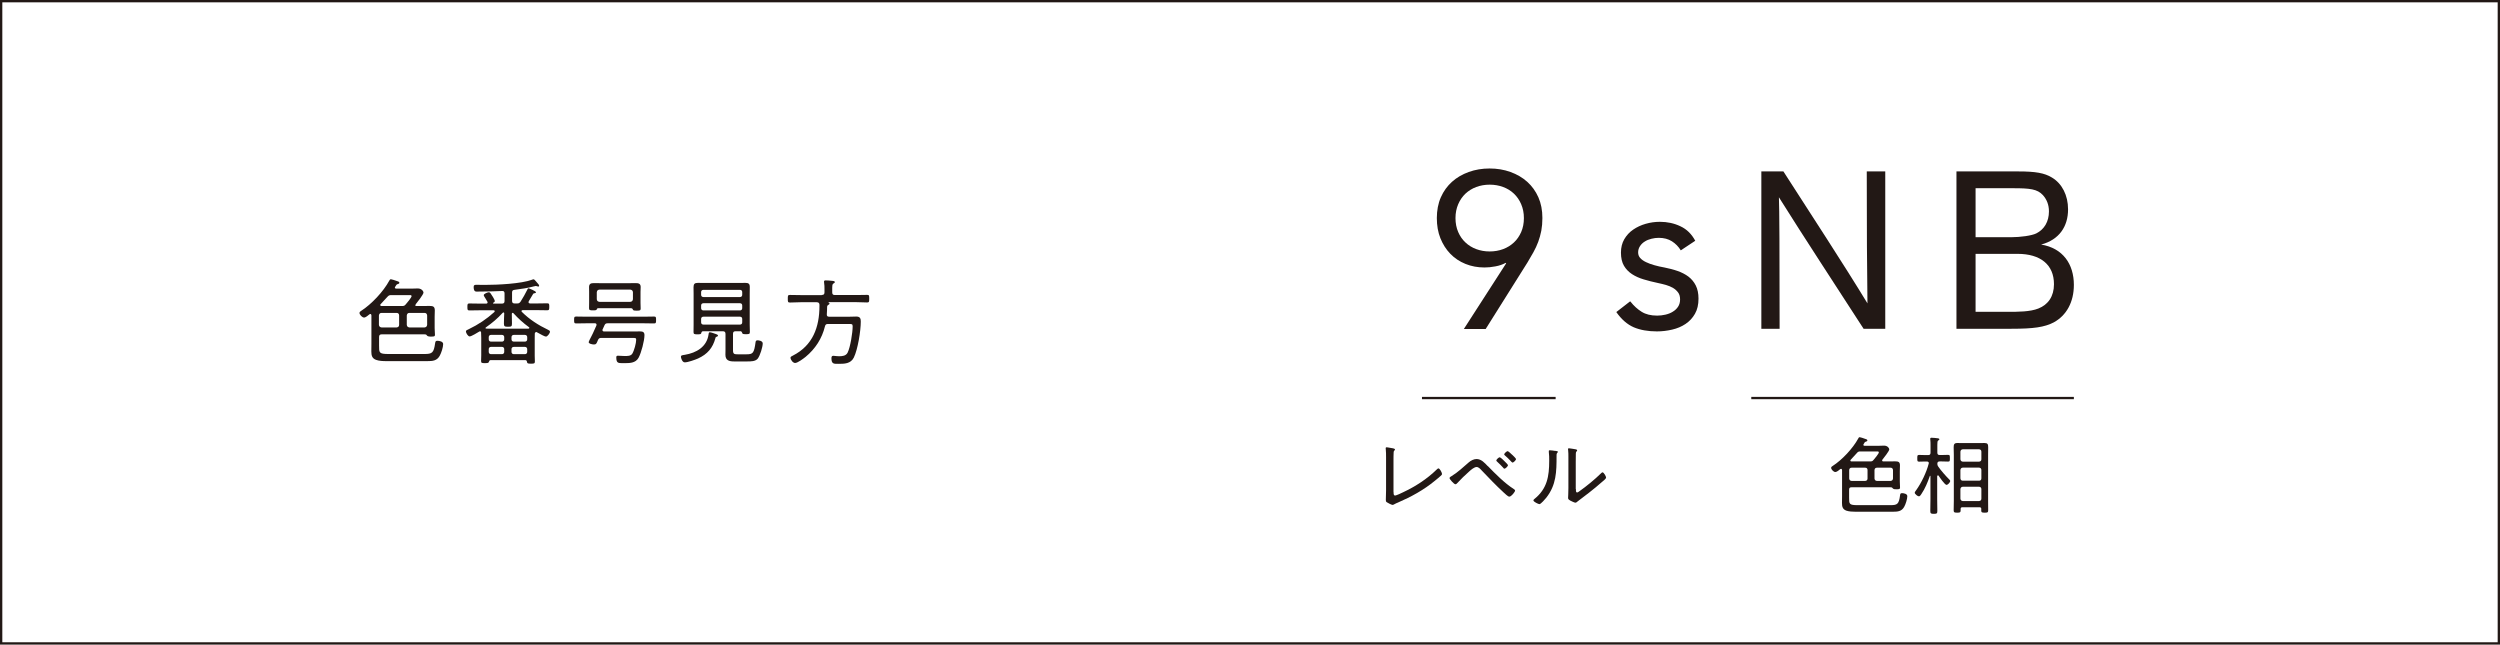
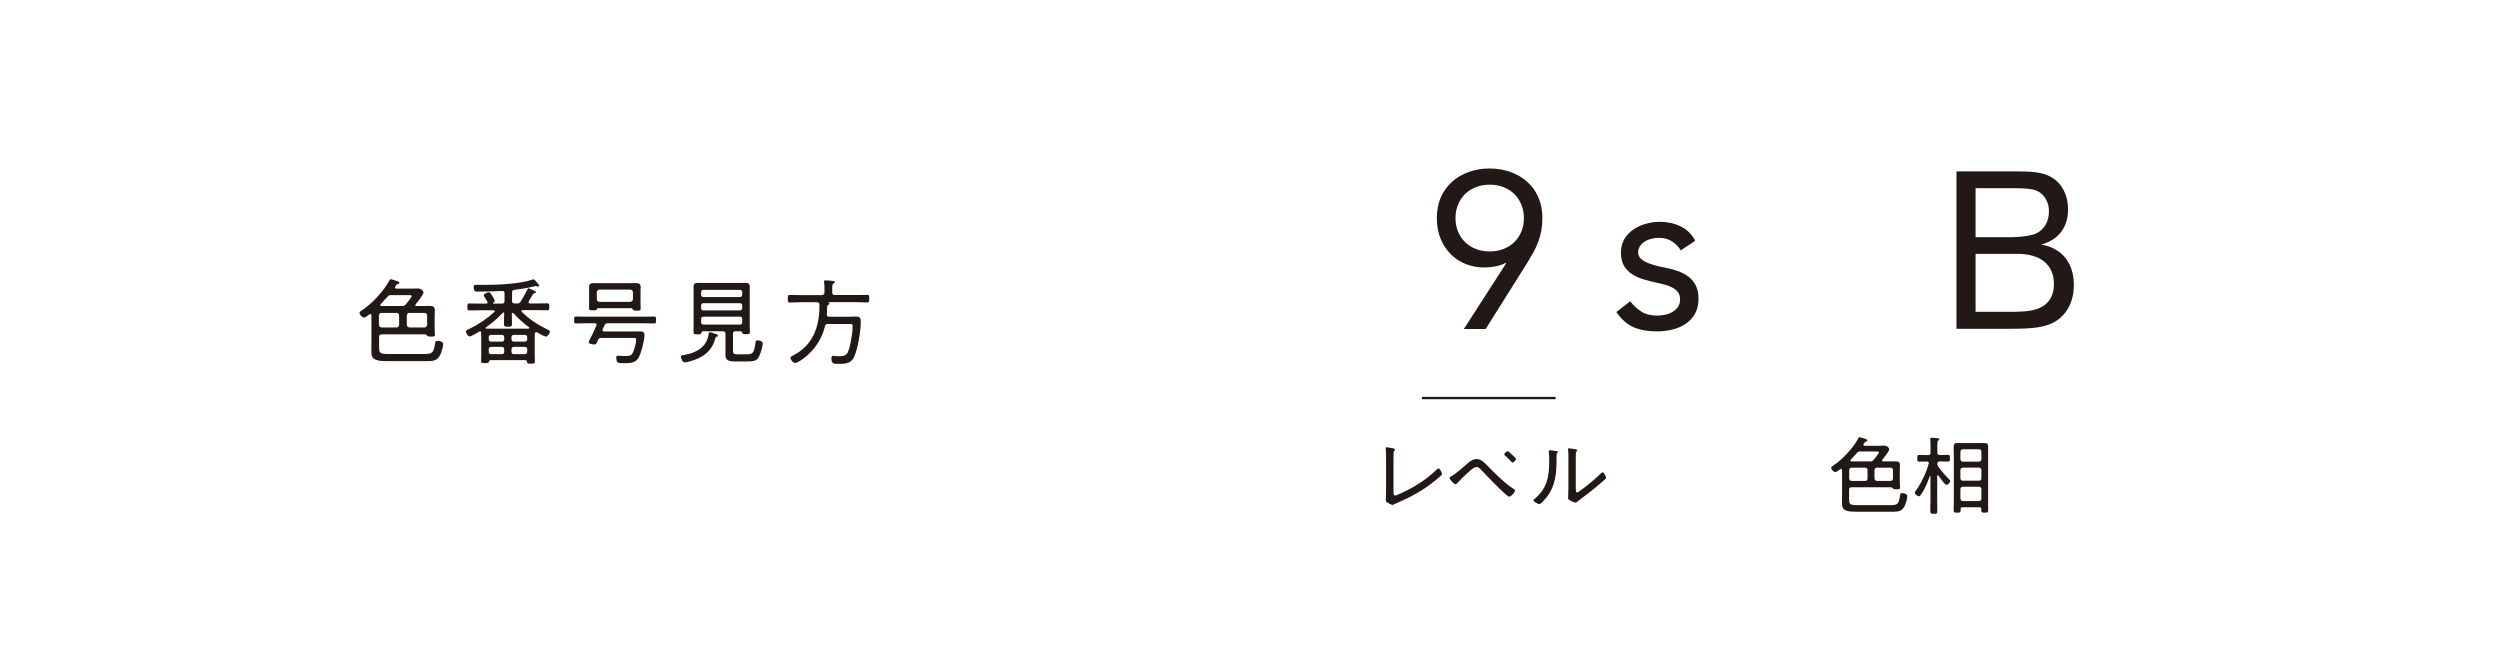
<svg xmlns="http://www.w3.org/2000/svg" id="uuid-36f054de-ebfc-43e4-ac2a-27959d77b9ed" data-name="レイヤー 2" width="323.02" height="83.29" viewBox="0 0 323.02 83.29">
  <g id="uuid-9ac2f8be-e8e0-4607-a935-135ee717e7eb" data-name="レイヤー 1">
    <g>
      <g>
        <path d="M194.61,34.02l-.06-.06c-.38.21-.83.37-1.34.46-.51.1-.97.14-1.4.14-.88,0-1.7-.15-2.46-.46-.76-.31-1.41-.74-1.96-1.31-.55-.57-.97-1.24-1.28-2.01s-.46-1.65-.46-2.61.17-1.89.52-2.68c.35-.79.83-1.45,1.44-2s1.34-.97,2.17-1.27,1.73-.45,2.69-.45,1.86.15,2.69.45,1.56.72,2.17,1.27,1.09,1.21,1.44,2c.35.79.52,1.68.52,2.68,0,.59-.05,1.14-.14,1.64-.1.5-.23.98-.4,1.44-.17.46-.38.91-.62,1.34-.24.43-.5.87-.76,1.31l-5.41,8.61h-2.82l5.47-8.49ZM192.48,32.49c.61,0,1.19-.1,1.73-.3.54-.2,1-.49,1.4-.86s.71-.83.94-1.35c.23-.53.35-1.13.35-1.8s-.12-1.25-.35-1.79c-.23-.54-.54-.99-.94-1.37s-.86-.66-1.4-.86c-.54-.2-1.11-.3-1.73-.3s-1.19.1-1.73.3c-.54.2-1,.49-1.4.86-.39.37-.71.83-.94,1.37-.23.54-.35,1.13-.35,1.79s.12,1.27.35,1.8c.23.53.54.98.94,1.35.39.37.86.66,1.4.86.54.2,1.11.3,1.73.3Z" fill="#221815" />
        <path d="M210.67,38.97c.44.56.93,1,1.45,1.32.53.33,1.19.49,2,.49.34,0,.7-.04,1.05-.12.35-.08.68-.2.96-.38.29-.17.52-.39.69-.65.17-.26.26-.57.26-.94s-.08-.66-.25-.89-.38-.43-.65-.59-.58-.29-.92-.39c-.35-.1-.7-.18-1.07-.26-.63-.13-1.24-.29-1.81-.46-.58-.17-1.08-.4-1.51-.68-.43-.28-.78-.64-1.04-1.08s-.39-1.01-.39-1.7c0-.65.14-1.23.43-1.73s.67-.91,1.15-1.24c.48-.33,1.02-.58,1.61-.75s1.21-.26,1.84-.26c.96,0,1.85.19,2.66.58.82.38,1.45,1.01,1.91,1.87l-1.87,1.24c-.29-.48-.67-.87-1.14-1.17-.47-.3-1.04-.45-1.71-.45-.31,0-.62.04-.94.12-.32.08-.6.19-.85.35-.25.15-.46.35-.62.59s-.25.51-.25.82c0,.29.09.53.27.73.18.2.43.38.75.53.32.15.68.29,1.09.4.41.12.84.21,1.28.29.59.12,1.16.26,1.7.45s1.01.43,1.41.73c.4.31.72.69.95,1.15.23.46.35,1.03.35,1.7,0,.77-.15,1.42-.46,1.96-.31.54-.71.97-1.22,1.31-.51.34-1.08.58-1.73.73-.64.15-1.3.23-1.97.23-1.15,0-2.15-.18-2.98-.53-.83-.36-1.59-1.01-2.26-1.97l1.78-1.38Z" fill="#221815" />
-         <path d="M240.79,42.48c-3.66-5.67-7.6-11.66-10.94-16.99.06,1.38.09,7.17.09,16.99h-2.36v-20.33h2.85c3.57,5.56,7.83,12.06,10.86,17.05-.06-3.97-.09-10.13-.09-17.05h2.39v20.33h-2.79Z" fill="#221815" />
        <path d="M260.82,22.15c2.16,0,3.34.2,4.29.78,1.32.78,2.1,2.3,2.1,4.12,0,2.19-1.12,3.92-3.48,4.55,2.82.46,4.23,2.53,4.23,5.21,0,2.22-.95,3.94-2.59,4.84-1.21.63-2.62.83-5.5.83h-7.08v-20.33h8.03ZM255.26,30.65h4.61c1.15,0,2.65-.2,3.23-.49,1.04-.52,1.64-1.53,1.64-2.85,0-.86-.29-1.55-.78-2.1-.72-.78-1.67-.89-3.83-.89h-4.87v6.33ZM255.26,40.29h4.17c1.32,0,2.88,0,3.95-.43,1.24-.49,2.01-1.55,2.01-3.14,0-2.53-1.76-3.92-4.69-3.92h-5.44v7.49Z" fill="#221815" />
      </g>
      <g>
        <path d="M180.06,63.56c0,.31.02.47.2.47.14,0,.87-.34,1.04-.43,1.58-.74,3.08-1.71,4.33-2.93.05-.05.15-.15.24-.15.15,0,.45.54.45.72,0,.08-.07.14-.11.19-.26.24-.53.46-.8.68-1.46,1.2-3.06,2.08-4.8,2.83-.14.05-.28.12-.41.19-.08.04-.18.11-.26.11-.13,0-.64-.26-.76-.35-.11-.08-.12-.15-.12-.31,0-.1.03-.7.03-1.23v-4.22c0-.37,0-.76-.04-1.13-.01-.02-.01-.05-.01-.09,0-.08.04-.12.12-.12.05,0,.14.02.21.03.55.09.87.12.87.26,0,.07-.03.1-.08.13-.08.08-.08.14-.09.24-.02.3-.02.81-.02,1.12v3.99Z" fill="#221815" />
-         <path d="M192.24,60.22c.98,1.01,2.17,2.21,3.34,2.96.07.04.18.12.18.21,0,.15-.47.78-.75.78-.18,0-.58-.41-.73-.54-.99-.91-1.91-1.88-2.84-2.85-.15-.17-.4-.44-.64-.44-.32,0-.71.35-.95.56-.55.48-1.08,1-1.57,1.53-.05.07-.14.14-.23.14-.18,0-.76-.65-.76-.8,0-.11.18-.2.26-.25.76-.45,1.56-1.2,2.23-1.78.26-.23.65-.43,1-.43.62,0,1.06.51,1.44.91ZM194.35,59.55l.05.05c.14.14.44.42.44.51,0,.14-.32.45-.46.45-.07,0-.11-.07-.14-.11-.22-.25-.56-.58-.81-.81-.03-.03-.1-.09-.1-.14,0-.12.32-.42.44-.42.1,0,.5.38.58.47ZM195.39,58.76l.05.05c.14.14.44.42.44.51,0,.14-.31.45-.46.45-.04,0-.17-.13-.34-.32-.18-.18-.38-.4-.62-.59-.04-.04-.11-.1-.11-.15,0-.12.33-.42.45-.42.09,0,.5.39.58.47Z" fill="#221815" />
+         <path d="M192.24,60.22c.98,1.01,2.17,2.21,3.34,2.96.07.04.18.12.18.21,0,.15-.47.78-.75.78-.18,0-.58-.41-.73-.54-.99-.91-1.91-1.88-2.84-2.85-.15-.17-.4-.44-.64-.44-.32,0-.71.35-.95.56-.55.48-1.08,1-1.57,1.53-.05.07-.14.14-.23.14-.18,0-.76-.65-.76-.8,0-.11.18-.2.26-.25.76-.45,1.56-1.2,2.23-1.78.26-.23.65-.43,1-.43.62,0,1.06.51,1.44.91ZM194.35,59.55l.05.05ZM195.39,58.76l.05.05c.14.14.44.42.44.51,0,.14-.31.45-.46.45-.04,0-.17-.13-.34-.32-.18-.18-.38-.4-.62-.59-.04-.04-.11-.1-.11-.15,0-.12.33-.42.45-.42.09,0,.5.39.58.47Z" fill="#221815" />
        <path d="M200.94,58.25c.25.04.35.04.35.14,0,.05-.07.11-.1.15-.08.08-.07.3-.07.41,0,2-.03,3.71-1.33,5.36-.12.15-.7.83-.88.83-.14,0-.78-.31-.78-.48,0-.08.07-.13.12-.18,1.66-1.33,1.92-2.94,1.92-4.95,0-.36,0-.76-.05-1.12v-.12c0-.09.05-.11.13-.11.12,0,.54.05.68.08ZM203.62,63.19c0,.31.01.44.15.44.1,0,.24-.11.32-.17.89-.63,1.99-1.53,2.76-2.29.06-.05.13-.14.21-.14.17,0,.46.53.46.67,0,.17-.42.48-.55.59-.53.47-1.08.92-1.63,1.35-.33.26-1.27.96-1.49,1.14-.08.07-.18.17-.3.17s-.52-.2-.64-.26c-.14-.08-.3-.17-.3-.34,0-.07.04-.69.04-1.32v-4.03c0-.26,0-.53-.03-.79-.01-.05-.02-.13-.02-.18,0-.08.04-.11.11-.11.12,0,.71.11.86.13.1.02.21.05.21.14,0,.07-.03.1-.08.14-.08.08-.08.18-.09.28-.01.29-.01.77-.01,1.07v3.5Z" fill="#221815" />
      </g>
      <g>
        <path d="M243.19,59.5c0,.09.07.12.14.12h.55c.33,0,.65-.01.98-.01.42,0,.63.07.63.53,0,.25-.02.5-.02.74v1.33c0,.29.03.57.03.78,0,.19-.07.23-.44.23-.17,0-.41.01-.52-.14-.07-.11-.15-.12-.28-.12h-5.03c-.22,0-.31.09-.31.31v1.02c0,.81-.02.98,1.08.98h4.26c.89,0,1.09-.13,1.24-1.25.03-.2.04-.3.26-.3.24,0,.68.09.68.39,0,.38-.22,1.06-.41,1.39-.33.58-.84.62-1.44.62h-4.85c-.36,0-.84-.02-1.18-.14-.48-.18-.56-.52-.56-.99,0-.3.01-.58.01-.88v-3.36c-.01-.09-.03-.17-.13-.17-.04,0-.08.02-.11.04-.15.12-.43.37-.63.37-.22,0-.54-.33-.54-.54,0-.12.1-.19.19-.24,1.22-.78,2.62-2.28,3.31-3.55.03-.08.09-.17.19-.17.09,0,.54.15.66.2.11.03.33.08.33.22,0,.11-.15.14-.23.17-.11.03-.15.13-.26.31-.02.03-.03.06-.03.09,0,.09.08.11.14.12h1.88c.22,0,.44-.02.66-.02.46,0,.67.34.67.48,0,.23-.73,1.13-.9,1.35-.02.03-.03.06-.03.1ZM241.3,60.73c0-.19-.11-.3-.3-.3h-1.76c-.19,0-.29.11-.31.3v1.1c.02.19.12.29.31.31h1.76c.19-.02.3-.12.3-.31v-1.1ZM239.08,59.5c0,.08.05.11.12.12h2.41c.24,0,.33-.02.48-.21.13-.14.67-.8.67-.95,0-.15-.14-.13-.25-.13h-2.12c-.24,0-.32.03-.48.22-.25.29-.52.57-.78.85-.03.03-.04.06-.04.1ZM242.2,61.83c.02.19.12.29.31.31h1.77c.19-.02.29-.12.31-.31v-1.1c-.02-.19-.12-.3-.31-.3h-1.77c-.19,0-.29.11-.31.3v1.1Z" fill="#221815" />
        <path d="M250.38,61.43c-.05,0-.08.04-.08.1v2.96c0,.51.02,1.02.02,1.54,0,.33-.09.36-.45.36s-.46-.03-.46-.36c0-.51.02-1.02.02-1.54v-2.96s-.01-.06-.04-.06c-.02,0-.03.02-.04.03-.27.79-.62,1.64-1.09,2.33-.13.19-.19.3-.33.3-.15,0-.53-.29-.53-.47,0-.09.13-.25.19-.33.66-.92,1.33-2.31,1.61-3.41.01-.02.02-.05.02-.09,0-.14-.12-.19-.24-.2h-.22c-.3,0-.66.02-.81.02-.23,0-.22-.14-.22-.43s-.01-.44.22-.44c.19,0,.51.02.81.02h.38c.21,0,.3-.09.3-.31v-.94c0-.26,0-.52-.03-.75-.01-.03-.01-.07-.01-.1,0-.12.08-.14.18-.14.14,0,.64.04.8.07.08.01.2.03.2.13,0,.08-.06.1-.14.15-.11.08-.12.23-.12.56v1.01c0,.22.09.31.3.31h.29c.31,0,.63-.02.81-.02.23,0,.22.15.22.44s.01.43-.22.43c-.15,0-.52-.02-.81-.02h-.29c-.2,0-.3.09-.3.3,0,.14.02.22.1.34.35.52.97,1.22,1.41,1.66.05.05.15.14.15.23,0,.19-.32.5-.47.5-.23,0-.89-.98-1.03-1.19-.02-.03-.04-.04-.08-.04ZM255.78,65.54h-2.23c-.14,0-.22.07-.22.21v.18c0,.29-.1.31-.45.31-.33,0-.45-.02-.45-.3,0-.41.02-.81.02-1.22v-5.95c0-.32-.02-.64-.02-.96,0-.39.07-.57.48-.57.22,0,.43.01.65.01h2.21c.21,0,.42-.01.63-.01.42,0,.49.15.49.55,0,.32-.01.65-.01.98v5.95c0,.41.01.81.01,1.21,0,.29-.1.31-.44.31-.36,0-.46-.02-.46-.31,0-.06.01-.11.01-.18-.01-.14-.08-.21-.22-.21ZM255.71,59.65c.19-.02.3-.12.3-.31v-.98c0-.19-.11-.29-.3-.31h-2.1c-.19.02-.29.12-.31.31v.98c.02.19.12.29.31.31h2.1ZM253.3,61.81c.02.19.12.3.31.3h2.1c.19,0,.3-.11.3-.3v-1.08c0-.19-.11-.29-.3-.31h-2.1c-.19.02-.29.12-.31.31v1.08ZM253.3,64.43c.02.19.12.29.31.31h2.1c.19-.02.3-.12.3-.31v-1.23c0-.19-.11-.29-.3-.31h-2.1c-.19.02-.29.12-.31.31v1.23Z" fill="#221815" />
      </g>
      <line x1="183.73" y1="51.43" x2="201" y2="51.43" fill="none" stroke="#221815" stroke-miterlimit="10" stroke-width=".3" />
-       <line x1="226.28" y1="51.43" x2="267.96" y2="51.43" fill="none" stroke="#221815" stroke-miterlimit="10" stroke-width=".3" />
    </g>
    <g>
      <path d="M53.65,39.41c0,.1.07.13.16.13h.6c.36,0,.71-.01,1.08-.01.46,0,.69.07.69.58,0,.28-.02.54-.02.81v1.46c0,.31.04.63.04.86,0,.21-.07.25-.48.25-.18,0-.45.01-.57-.16-.07-.12-.17-.13-.3-.13h-5.53c-.24,0-.34.1-.34.34v1.12c0,.9-.02,1.08,1.19,1.08h4.68c.98,0,1.2-.15,1.37-1.38.04-.22.05-.33.29-.33.27,0,.75.1.75.42,0,.42-.24,1.16-.45,1.53-.36.64-.92.68-1.58.68h-5.34c-.4,0-.92-.02-1.29-.16-.53-.19-.62-.57-.62-1.09,0-.33.01-.64.01-.97v-3.69c-.01-.1-.04-.18-.14-.18-.05,0-.08.02-.12.05-.17.13-.47.41-.69.41-.24,0-.59-.36-.59-.59,0-.13.11-.21.21-.27,1.34-.86,2.88-2.5,3.64-3.91.04-.08.1-.18.21-.18.1,0,.59.17.73.22.12.04.36.08.36.24,0,.12-.17.16-.25.18-.12.04-.17.14-.29.34-.02.04-.04.06-.04.1,0,.1.08.12.16.13h2.07c.24,0,.48-.02.73-.02.51,0,.74.38.74.53,0,.25-.8,1.25-.99,1.49-.02.04-.04.06-.04.11ZM51.57,40.76c0-.21-.12-.33-.33-.33h-1.94c-.21,0-.31.12-.34.33v1.21c.02.21.13.31.34.34h1.94c.21-.02.33-.13.33-.34v-1.21ZM49.13,39.41c0,.08.06.12.13.13h2.65c.27,0,.36-.02.53-.23.15-.16.74-.88.74-1.04,0-.17-.16-.14-.28-.14h-2.33c-.27,0-.35.04-.53.24-.28.32-.57.63-.86.93-.04.04-.05.06-.05.11ZM52.56,41.97c.02.21.13.31.34.34h1.95c.21-.02.31-.13.34-.34v-1.21c-.02-.21-.13-.33-.34-.33h-1.95c-.21,0-.31.12-.34.33v1.21Z" fill="#221815" />
      <path d="M69.26,42.92c-.1,0-.15.08-.16.18,0,.18-.01.36-.01.54v2.33c0,.25.02.5.02.75s-.11.27-.51.27c-.42,0-.48-.04-.51-.23-.02-.15-.08-.23-.24-.23h-4.44c-.17,0-.19.1-.25.24-.04.1-.07.15-.48.15s-.52-.01-.52-.27.02-.5.02-.74v-2.27c0-.22-.02-.45-.02-.67,0-.1-.04-.16-.13-.16-.02,0-.05.01-.07.01-.23.14-1.05.65-1.28.65-.21,0-.48-.45-.48-.64,0-.15.13-.19.39-.31,1.21-.58,2.27-1.29,3.28-2.2.02-.04.05-.06.05-.11,0-.08-.07-.12-.15-.12h-1.69c-.47,0-.96.02-1.44.02-.24,0-.25-.11-.25-.45s.01-.45.25-.45c.48,0,.97.02,1.44.02h.74c.1-.01.18-.04.18-.16,0-.05-.01-.07-.04-.11l-.23-.39c-.12-.19-.23-.36-.23-.42,0-.21.54-.39.67-.39.15,0,.25.18.53.63.06.11.23.39.23.51,0,.11-.1.16-.18.21-.02.01-.05.02-.05.06s.04.06.07.06h1.08c.24,0,.34-.1.34-.34v-.98c0-.22-.1-.33-.31-.31-.91.04-1.82.07-2.72.07h-.22c-.1,0-.19.01-.28.01-.21,0-.46.01-.46-.61,0-.25.15-.27.34-.27.39,0,.77.01,1.16.01,1.55,0,4.65-.14,6.05-.67.05-.02.12-.05.18-.05.08,0,.16.07.3.24.05.06.11.13.19.22.08.1.24.24.24.38,0,.06-.06.1-.11.1-.04,0-.11-.02-.15-.04-.05-.02-.11-.04-.16-.04-.06,0-.19.04-.25.05-.82.22-1.67.34-2.52.45-.23.02-.31.13-.31.36v1.06c0,.24.1.34.34.34h.3c.23,0,.3-.04.45-.22.33-.52.63-1.05.9-1.6.02-.07.06-.14.14-.14.04,0,.96.35.96.52,0,.08-.1.1-.14.11-.12.01-.17.02-.24.12-.17.29-.28.48-.56.94-.02.04-.02.06-.02.11,0,.12.1.15.19.16h.79c.48,0,.97-.02,1.45-.02.25,0,.25.13.25.45s-.01.45-.25.45c-.48,0-.97-.02-1.45-.02h-1.73c-.07,0-.16.04-.16.12,0,.05.02.07.05.11.97.97,2.14,1.72,3.38,2.31.11.05.25.12.25.25,0,.19-.32.63-.52.63-.17,0-.71-.31-1.02-.48-.06-.04-.11-.06-.15-.08-.02-.02-.06-.04-.1-.04ZM65.06,40.37s-.07.01-.11.05c-.67.74-1.37,1.32-2.18,1.89-.02.02-.04.05-.04.08,0,.02.02.07.1.07.29.01.59.01.88.01h4.57s.12-.04.12-.1c0-.05-.02-.07-.06-.1-.73-.53-1.39-1.13-2-1.8-.02-.02-.05-.05-.1-.05-.07,0-.11.06-.11.13.01.42.02.83.02,1.26,0,.36-.08.41-.51.41s-.53-.05-.53-.41c0-.44.02-.88.04-1.32-.01-.12-.07-.13-.11-.13ZM65.15,43.56c0-.17-.12-.29-.29-.29h-1.42c-.17,0-.29.12-.29.29v.29c0,.17.12.29.29.29h1.42c.17,0,.29-.12.29-.29v-.29ZM63.44,44.82c-.17,0-.29.12-.29.29v.36c0,.17.12.29.29.29h1.42c.17,0,.29-.12.29-.29v-.36c0-.17-.12-.29-.29-.29h-1.42ZM67.82,44.14c.18,0,.3-.12.3-.29v-.29c0-.17-.12-.29-.3-.29h-1.43c-.18,0-.3.12-.3.29v.29c0,.17.12.29.3.29h1.43ZM66.09,45.47c0,.17.12.29.3.29h1.43c.18,0,.3-.12.3-.29v-.36c0-.17-.12-.29-.3-.29h-1.43c-.18,0-.3.12-.3.29v.36Z" fill="#221815" />
      <path d="M77.86,42.54s-.02.06-.02.11c0,.18.19.18.23.18h3.78c.29,0,.58-.01.86-.01.36,0,.56.1.56.48,0,.71-.41,2.29-.76,2.92-.4.73-1.2.7-1.94.7-.67,0-.94.04-.94-.75,0-.17.07-.21.23-.21.23,0,.52.04.86.04s.77.01.97-.29c.25-.4.51-1.36.51-1.83,0-.22-.13-.22-.52-.22h-3.97c-.24,0-.34.05-.45.28-.02.06-.05.12-.07.17-.12.28-.17.4-.44.4-.18,0-.69-.08-.69-.31,0-.06.17-.4.33-.7.08-.17.16-.33.21-.42l.46-1.02s.02-.06.02-.11c0-.18-.19-.18-.23-.18h-.98c-.48,0-.96.02-1.44.02-.24,0-.25-.12-.25-.44s0-.45.25-.45c.48,0,.96.02,1.44.02h7.21c.48,0,.96-.02,1.44-.02.25,0,.25.12.25.45s-.01.44-.25.44c-.48,0-.96-.02-1.44-.02h-4.53c-.23,0-.35.04-.45.27l-.23.51ZM81.59,39.82h-4.31c-.1,0-.13.06-.17.15-.06.11-.13.13-.48.13-.38,0-.52-.01-.52-.27s.01-.48.01-.74v-1.39c0-.19-.01-.39-.01-.59,0-.45.23-.53.64-.53.29,0,.59.01.88.01h3.62c.3,0,.59-.01.88-.01.36,0,.65.06.65.5,0,.21-.02.42-.02.63v1.43c0,.24.02.48.02.73s-.12.27-.52.27c-.38,0-.44-.04-.48-.13-.05-.1-.07-.16-.19-.17ZM81.44,39c.21-.02.31-.13.34-.34v-.9c-.02-.21-.13-.31-.34-.34h-3.99c-.22.02-.31.13-.34.34v.9c.02.21.12.31.34.34h3.99Z" fill="#221815" />
      <path d="M92.44,43.68c-.35,1.29-1.03,2.08-2.25,2.64-.38.17-1.32.5-1.71.5-.35,0-.5-.6-.5-.73,0-.19.16-.19.52-.25,1.48-.25,2.82-1.02,3.05-2.62.02-.19.05-.29.17-.29.15,0,.64.18.81.24.08.04.24.08.24.19,0,.1-.13.13-.22.17-.07.02-.1.08-.12.16ZM95.64,42.8h-.6c-.23,0-.33.1-.33.33v2.12c0,.5.16.53.62.53h1.08c.88,0,1.02-.12,1.22-1.6.02-.15.11-.21.25-.21.16,0,.67.07.67.4,0,.47-.34,1.56-.63,1.95-.3.39-.92.38-1.37.38h-1.72c-.62,0-1.1-.14-1.1-.86,0-.22.01-.44.01-.64v-2.06c0-.24-.11-.34-.34-.34h-2.54c-.16,0-.21.08-.25.23-.02.13-.1.17-.5.17s-.5-.04-.5-.29c0-.31.01-.64.01-.96v-3.98c0-.29-.01-.58-.01-.86,0-.44.16-.56.57-.56.31,0,.63.01.94.01h4.26c.3,0,.62-.01.93-.01.4,0,.57.11.57.54,0,.29-.01.58-.01.87v3.97c0,.31.02.63.02.96,0,.27-.1.29-.51.29s-.45-.05-.48-.16c-.06-.15-.1-.23-.27-.23ZM95.61,38.38c.18,0,.29-.11.29-.29v-.35c0-.17-.11-.29-.29-.29h-4.73c-.17,0-.29.12-.29.29v.35c0,.18.12.29.29.29h4.73ZM90.59,39.82c0,.17.12.29.29.29h4.73c.18,0,.29-.12.29-.29v-.35c0-.18-.11-.29-.29-.29h-4.73c-.17,0-.29.11-.29.29v.35ZM90.59,41.65c0,.18.12.29.29.29h4.73c.18,0,.29-.11.29-.29v-.44c0-.18-.11-.29-.29-.29h-4.73c-.17,0-.29.11-.29.29v.44Z" fill="#221815" />
      <path d="M106.19,38.11c.24,0,.34-.1.34-.34v-.42c0-.29,0-.54-.05-.83-.01-.04-.01-.1-.01-.13,0-.13.08-.16.21-.16.25,0,.5.02.75.05.27.02.44.04.44.17,0,.08-.1.13-.18.18-.17.11-.16.22-.16,1.07v.08c0,.24.1.34.34.34h2.77c.47,0,.94-.02,1.42-.02.25,0,.25.12.25.48s0,.5-.25.5c-.47,0-.94-.04-1.42-.04h-3.56s-.06.01-.06.02c0,.01.02.02.05.04.07.02.11.05.11.12,0,.1-.11.14-.21.21-.07.05-.1.12-.1.21,0,.33-.02.64-.04.97-.01.22.08.31.3.31h2.69c.28,0,.56-.02.83-.02.51,0,.57.3.57.65,0,1.2-.38,3.59-.9,4.65-.4.8-1.21.81-1.98.81-.56,0-.91.05-.91-.7,0-.18.02-.34.24-.34.11,0,.29.02.41.04.1.01.22.02.33.02.44,0,.9-.05,1.11-.47.35-.7.65-2.59.65-3.39,0-.33-.1-.31-.63-.31h-2.55c-.24,0-.34.07-.4.31-.38,1.57-1.26,2.92-2.5,3.94-.28.22-1.02.79-1.36.79-.27,0-.59-.41-.59-.68,0-.13.11-.17.3-.27,2.58-1.31,3.44-3.68,3.44-6.42v-.17c-.02-.23-.12-.29-.34-.31h-2.08c-.47,0-.93.04-1.4.04-.27,0-.27-.12-.27-.5s.01-.48.27-.48c.47,0,.93.02,1.4.02h2.72Z" fill="#221815" />
    </g>
-     <rect x=".15" y=".15" width="322.72" height="82.99" fill="none" stroke="#221815" stroke-miterlimit="10" stroke-width=".3" />
  </g>
</svg>